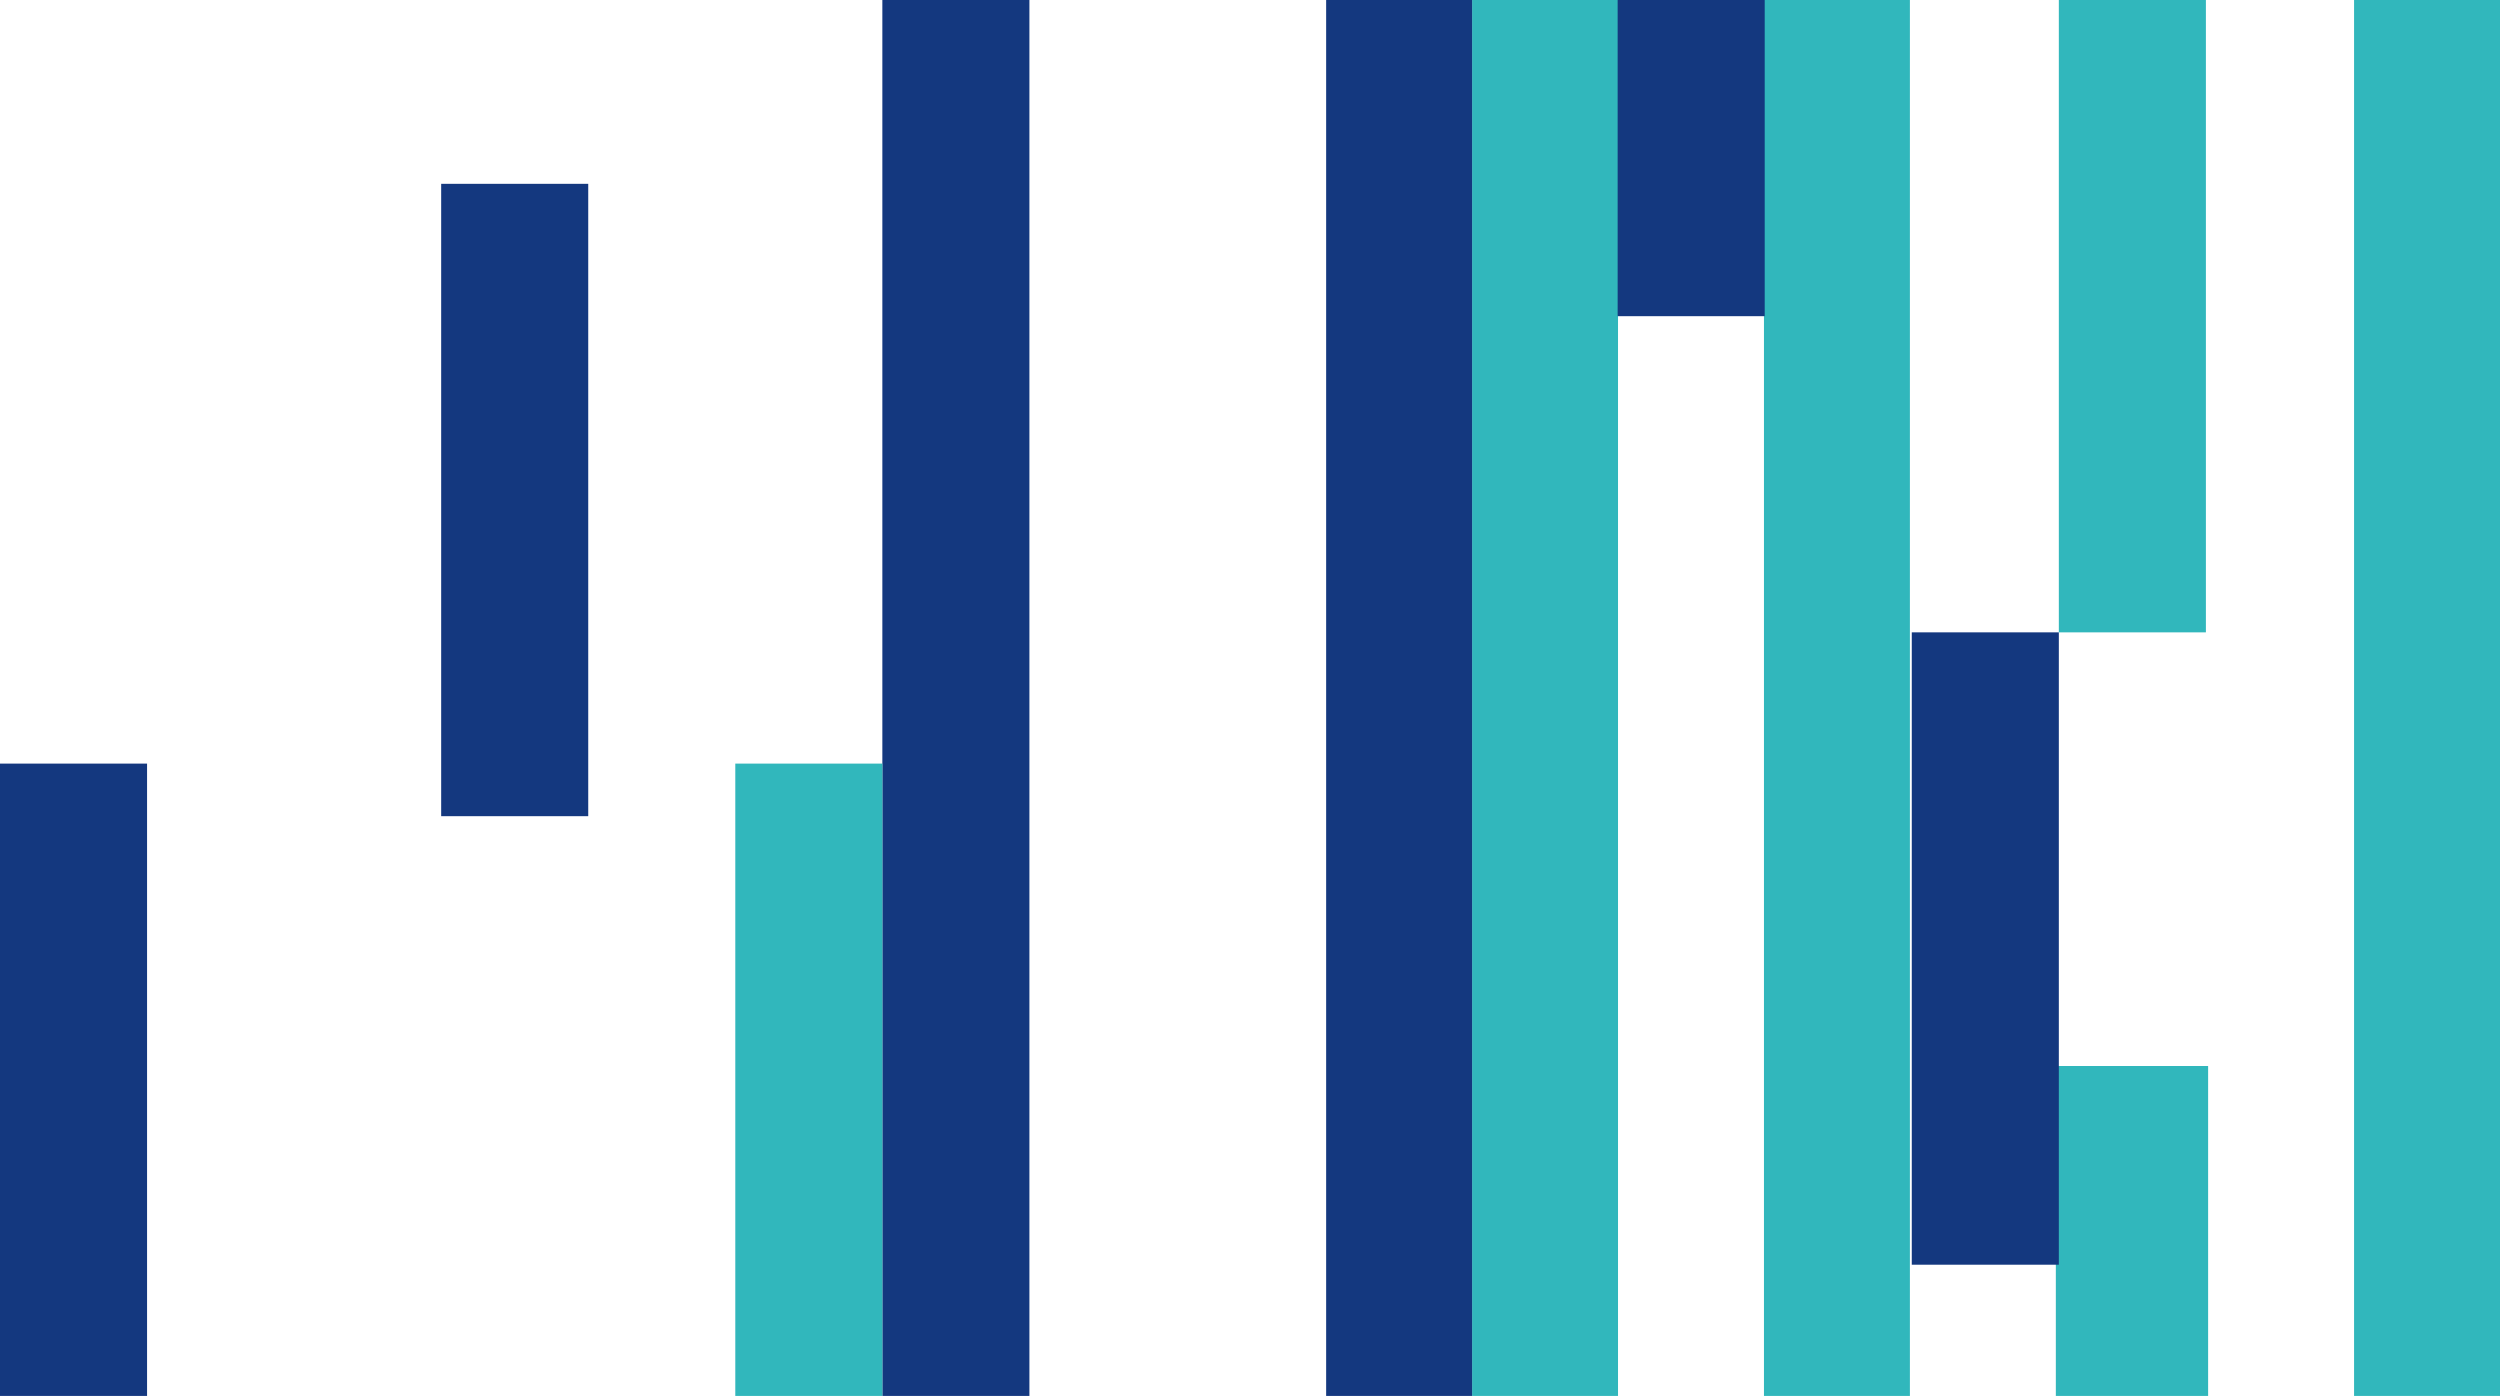
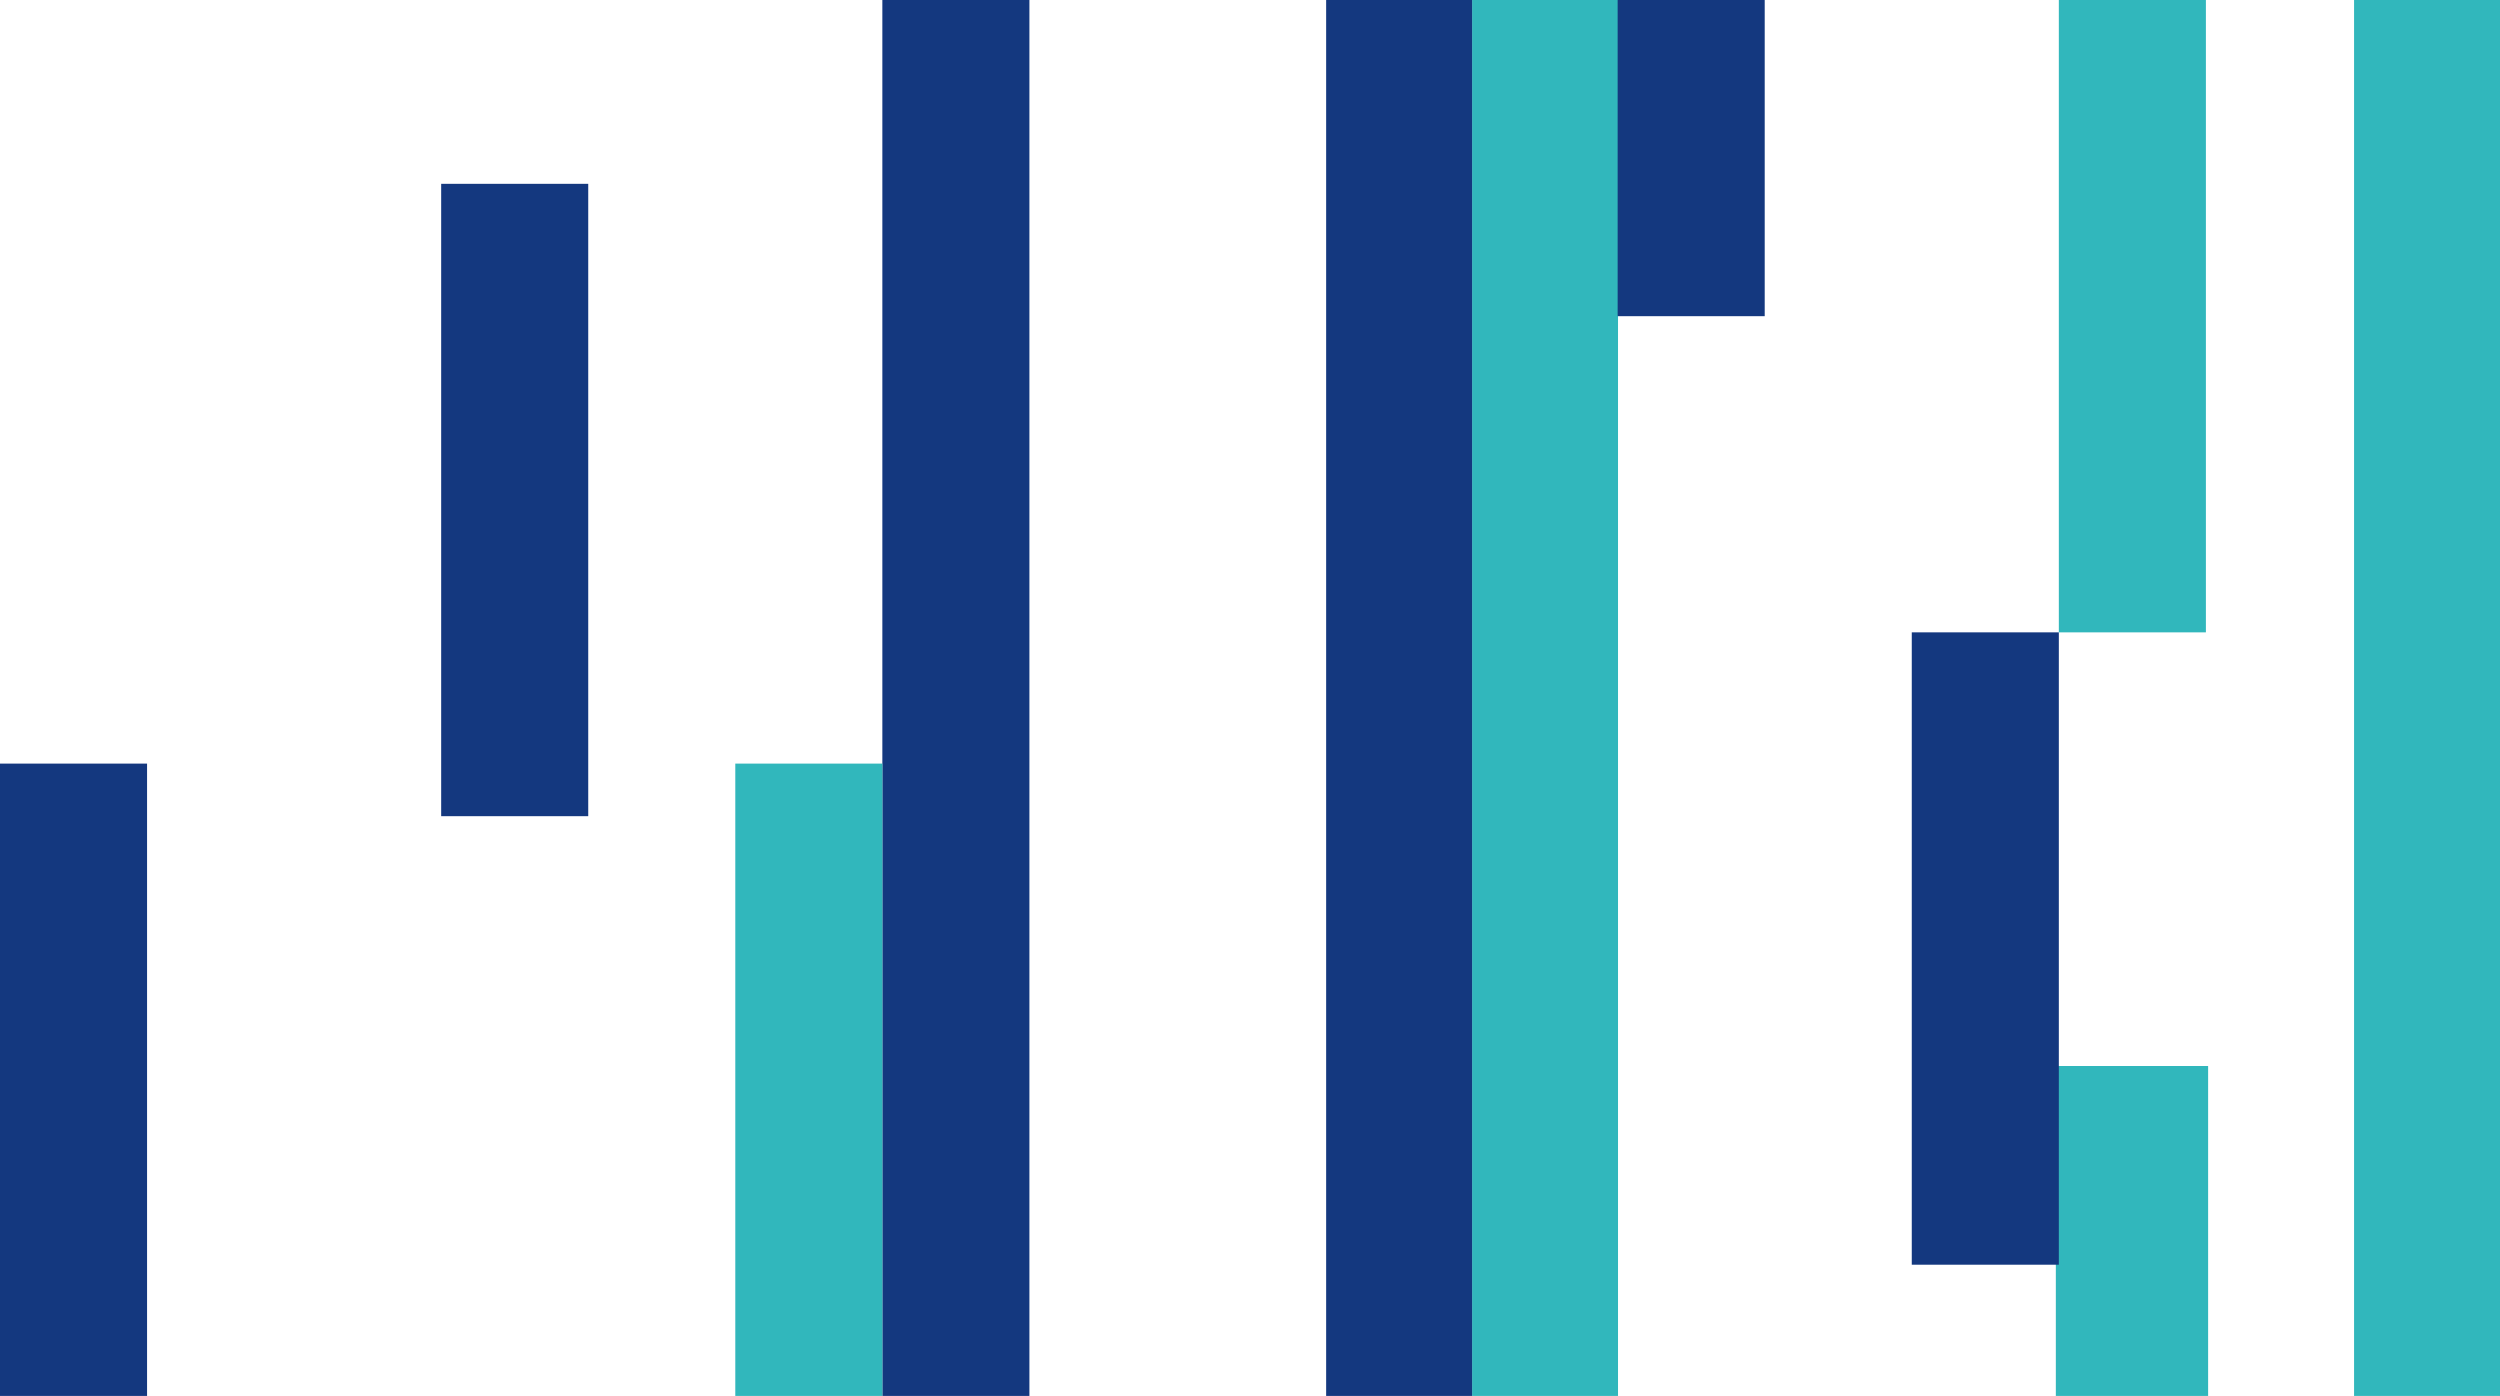
<svg xmlns="http://www.w3.org/2000/svg" width="394" height="220" viewBox="0 0 394 220" fill="none">
  <rect x="394" y="220" width="23" height="220" transform="rotate(-180 394 220)" fill="#31B7BC" />
-   <rect x="301" y="220" width="23" height="220" transform="rotate(-180 301 220)" fill="#31B7BC" />
  <rect x="255" y="220" width="23" height="220" transform="rotate(-180 255 220)" fill="#31B7BC" />
  <rect x="232" y="220" width="23" height="220" transform="rotate(-180 232 220)" fill="#14387F" />
  <rect x="162.235" y="220" width="23.177" height="220" transform="rotate(-180 162.235 220)" fill="#14387F" />
  <rect x="278.118" y="49.83" width="23.177" height="49.829" transform="rotate(-180 278.118 49.83)" fill="#14387F" />
  <rect x="347.649" y="99.659" width="23.177" height="99.659" transform="rotate(-180 347.649 99.659)" fill="#31B7BC" />
  <rect x="348" y="220" width="24" height="52" transform="rotate(-180 348 220)" fill="#31B7BC" />
  <rect x="139.06" y="220" width="23.177" height="99.659" transform="rotate(-180 139.06 220)" fill="#31B7BC" />
  <rect x="92.706" y="128.63" width="23.177" height="99.659" transform="rotate(-180 92.706 128.63)" fill="#14387F" />
  <rect x="23.177" y="220" width="23.177" height="99.659" transform="rotate(-180 23.177 220)" fill="#14387F" />
  <rect x="324.472" y="199.318" width="23.177" height="99.659" transform="rotate(-180 324.472 199.318)" fill="#14387F" />
</svg>